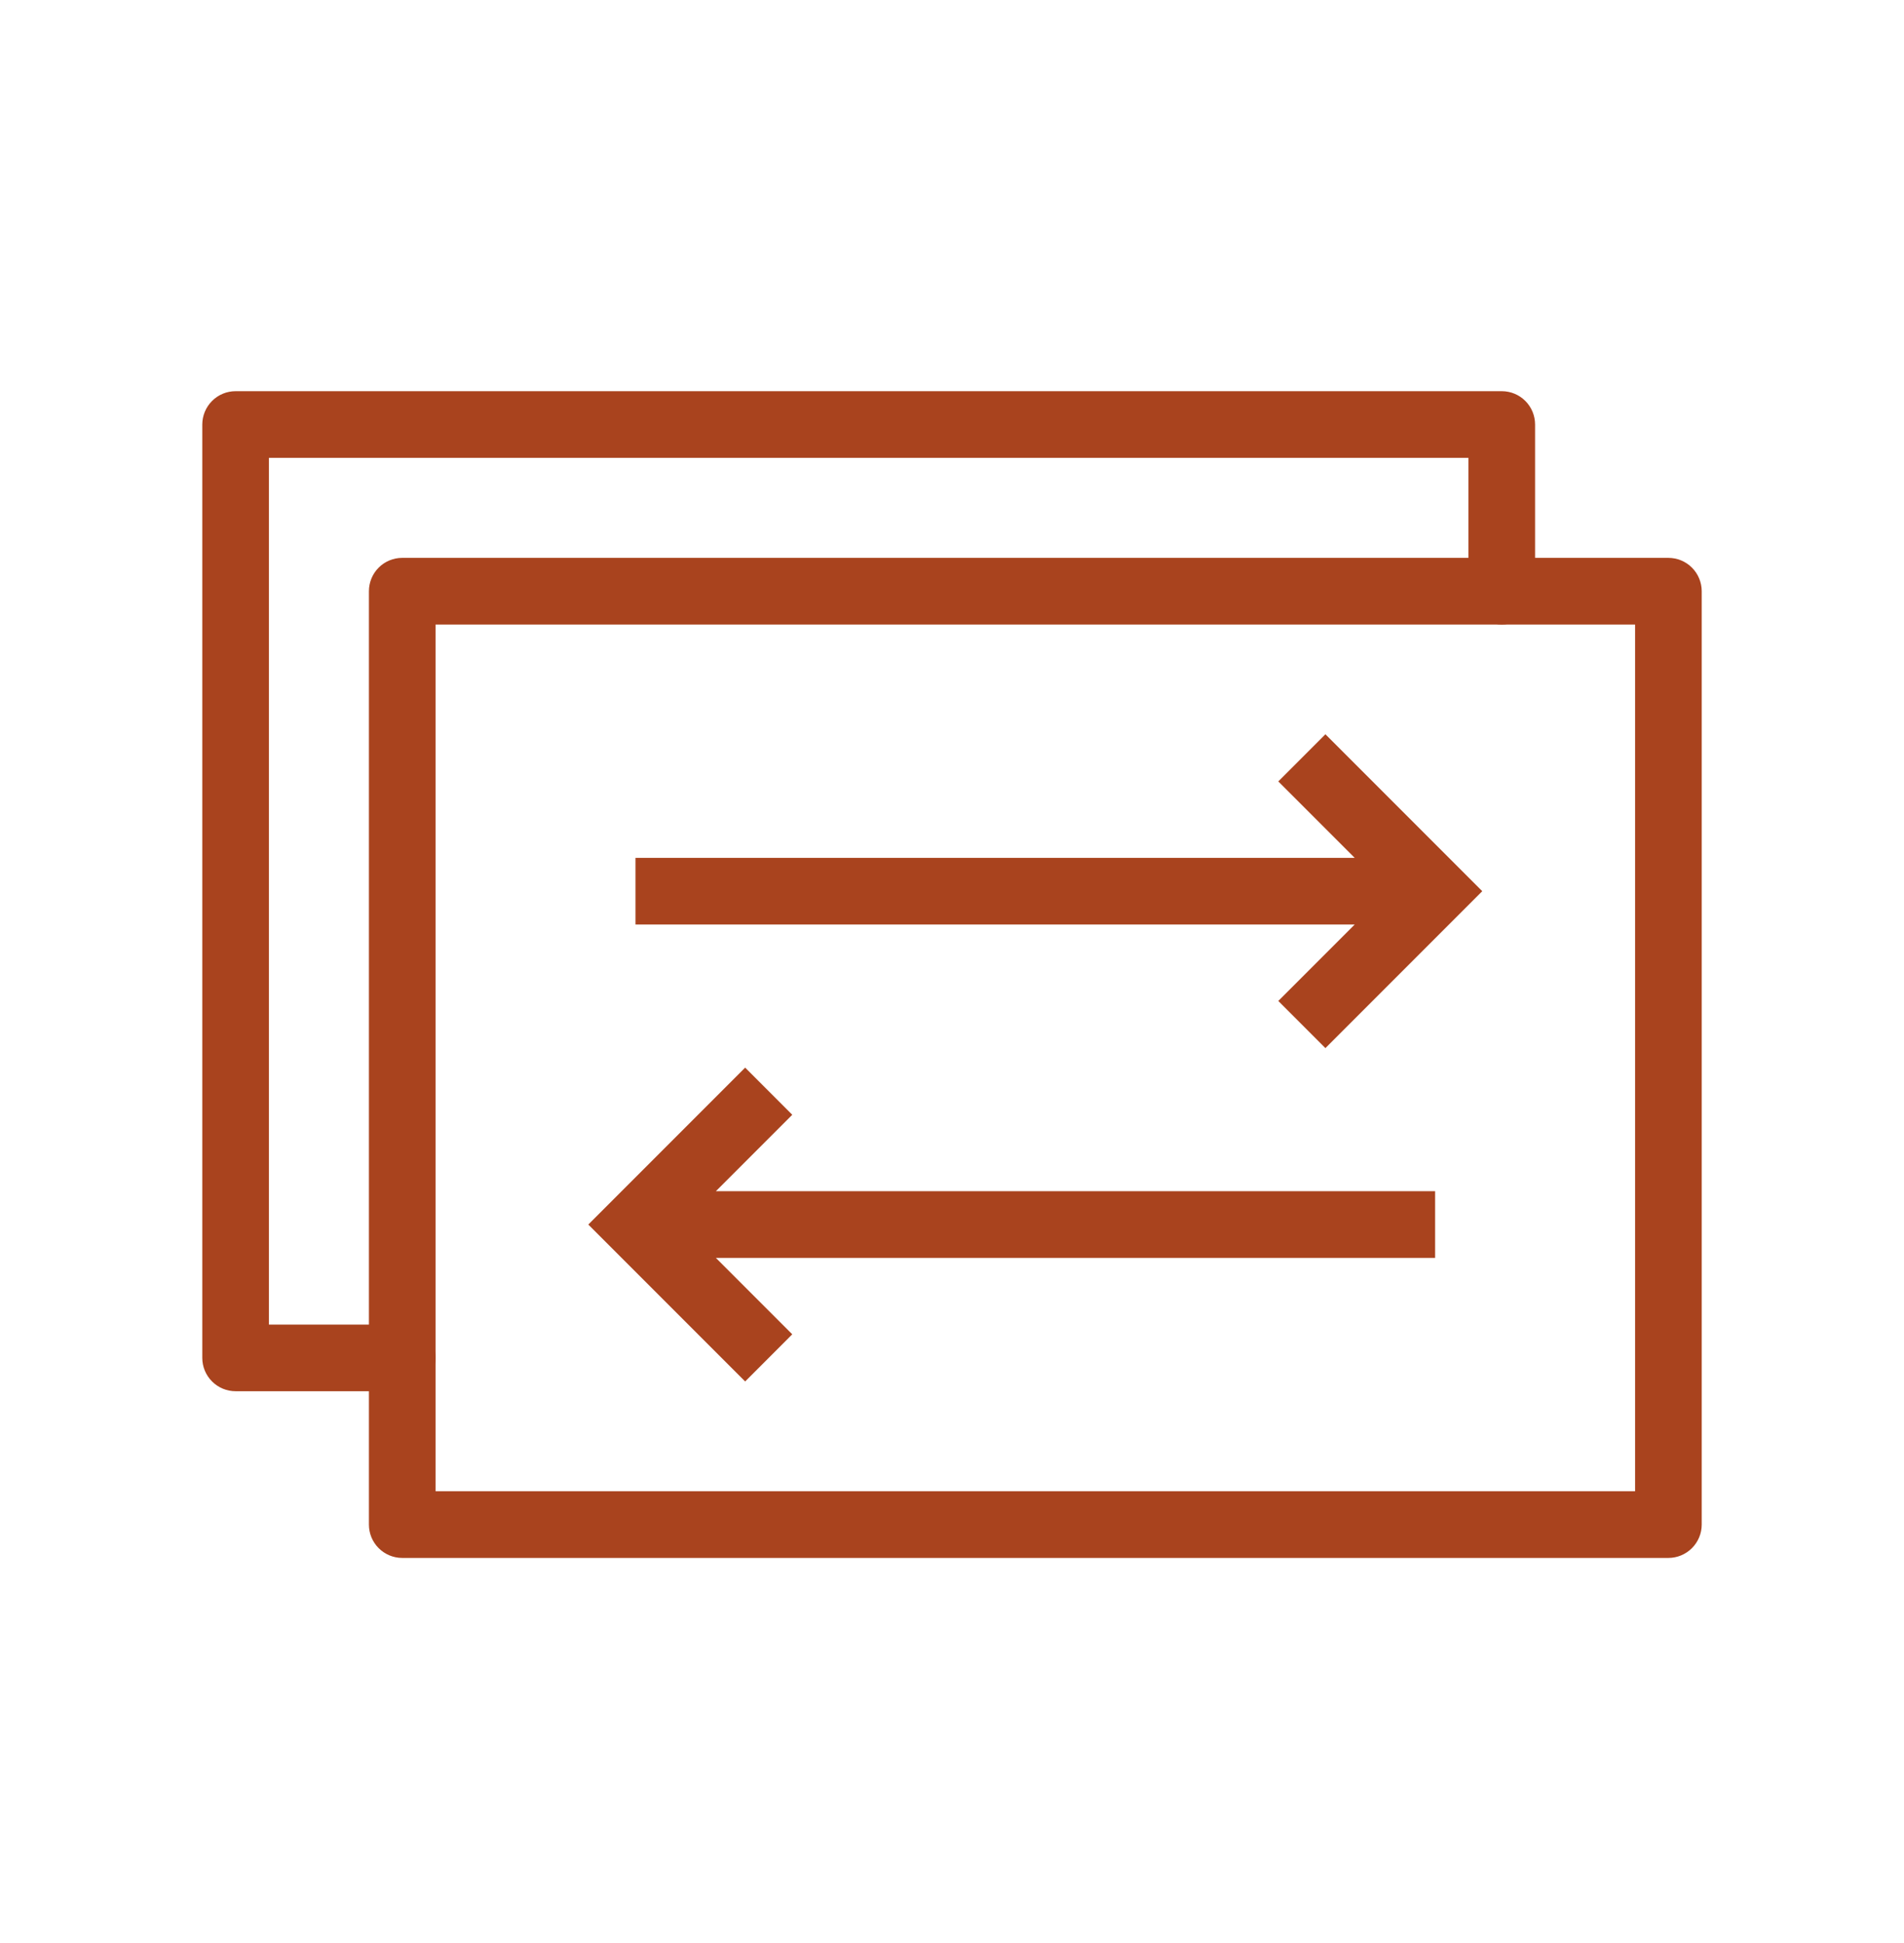
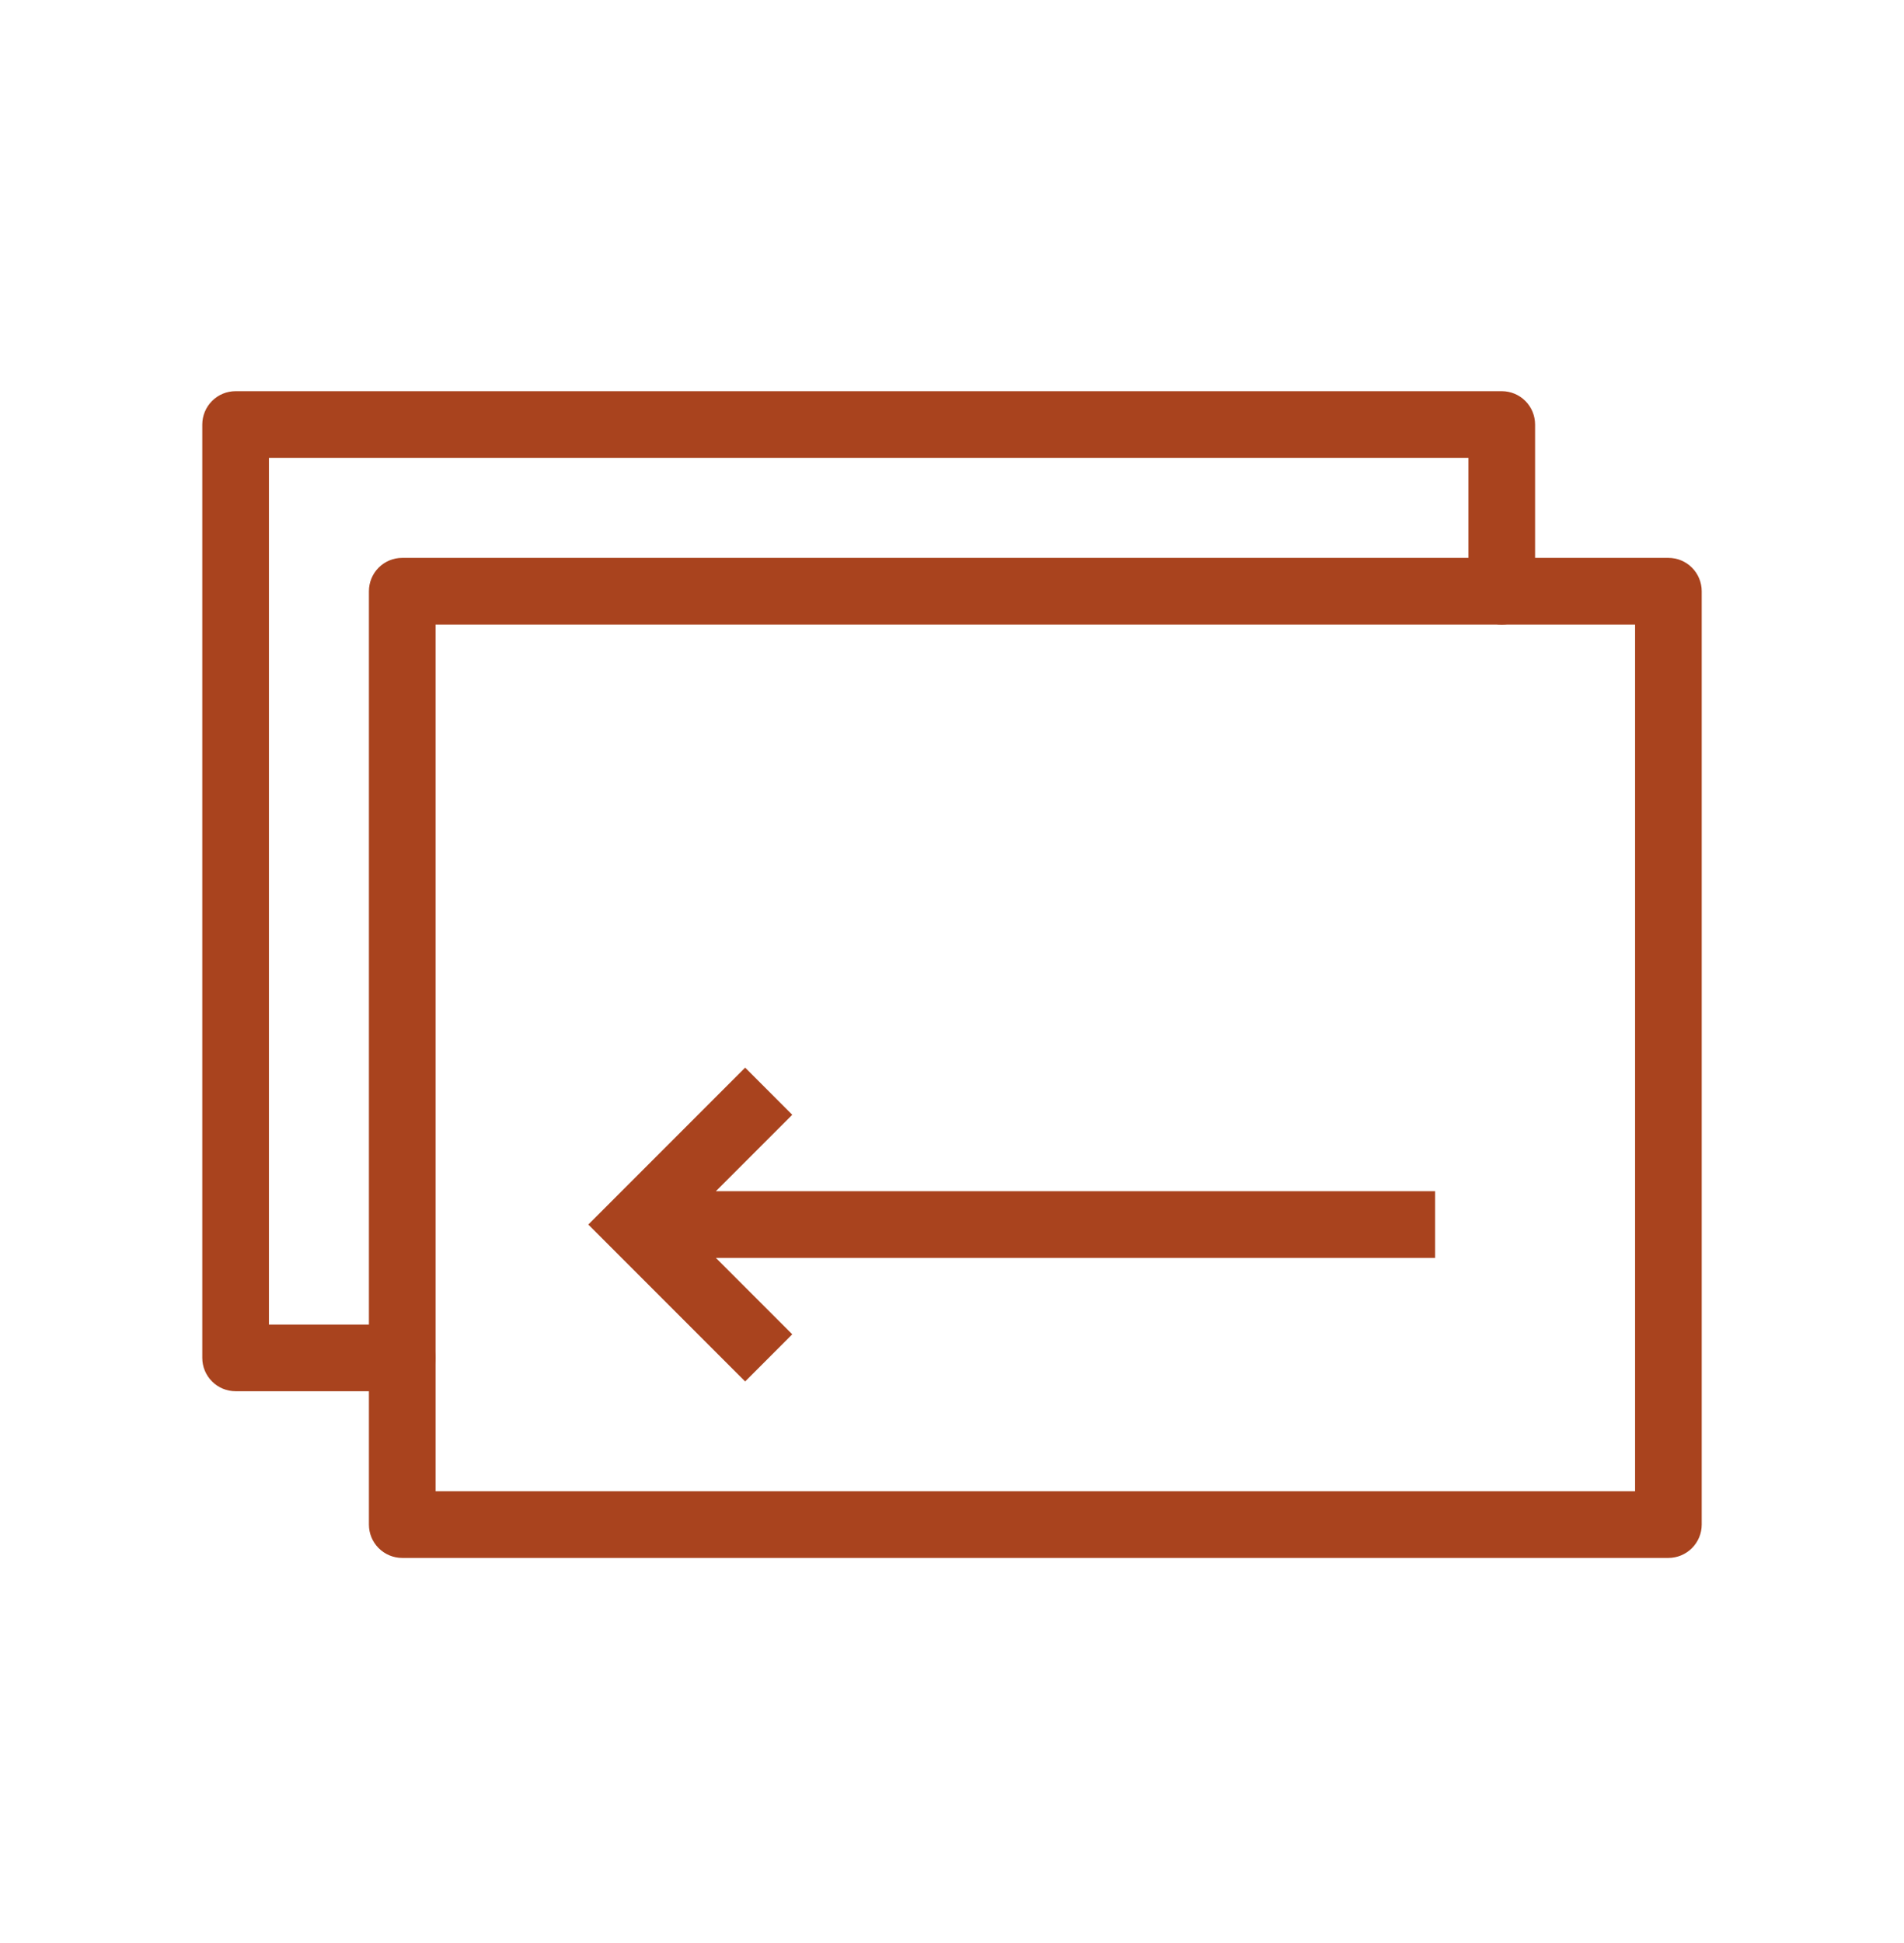
<svg xmlns="http://www.w3.org/2000/svg" width="50" height="51" viewBox="0 0 50 51" fill="none">
  <path d="M10.562 36.517H6.188C5.955 36.517 5.733 36.425 5.569 36.261C5.405 36.097 5.312 35.875 5.312 35.642V11.143C5.312 11.028 5.335 10.914 5.379 10.808C5.423 10.702 5.488 10.605 5.569 10.524C5.65 10.443 5.746 10.378 5.853 10.334C5.959 10.29 6.073 10.268 6.188 10.268H39.438C39.67 10.268 39.892 10.36 40.056 10.524C40.22 10.688 40.312 10.911 40.312 11.143V15.518C40.312 15.633 40.29 15.746 40.246 15.852C40.202 15.959 40.137 16.055 40.056 16.136C39.975 16.218 39.879 16.282 39.772 16.326C39.666 16.37 39.552 16.392 39.438 16.392C39.323 16.392 39.209 16.37 39.103 16.326C38.996 16.282 38.9 16.218 38.819 16.136C38.737 16.055 38.673 15.959 38.629 15.852C38.585 15.746 38.562 15.633 38.562 15.518V12.018H7.062V34.768H10.562C10.677 34.768 10.791 34.79 10.897 34.834C11.004 34.878 11.1 34.943 11.181 35.024C11.262 35.105 11.327 35.202 11.371 35.308C11.415 35.414 11.438 35.528 11.438 35.642C11.438 35.758 11.415 35.871 11.371 35.977C11.327 36.084 11.262 36.18 11.181 36.261C11.1 36.343 11.004 36.407 10.897 36.451C10.791 36.495 10.677 36.517 10.562 36.517Z" fill="#A9431E" />
-   <path d="M43.812 40.893H10.562C10.33 40.893 10.108 40.8 9.944 40.636C9.78 40.472 9.688 40.25 9.688 40.018V15.518C9.688 15.286 9.78 15.063 9.944 14.899C10.108 14.735 10.33 14.643 10.562 14.643H43.812C44.045 14.643 44.267 14.735 44.431 14.899C44.595 15.063 44.688 15.286 44.688 15.518V40.018C44.688 40.25 44.595 40.472 44.431 40.636C44.267 40.8 44.045 40.893 43.812 40.893ZM11.438 39.143H42.938V16.393H11.438V39.143Z" fill="#A9431E" />
-   <path d="M34.806 19.273L33.569 20.511L35.575 22.517H16.688V24.267H35.575L33.569 26.273L34.806 27.511L38.925 23.392L34.806 19.273Z" fill="#A9431E" />
+   <path d="M43.812 40.893H10.562C10.33 40.893 10.108 40.8 9.944 40.636C9.78 40.472 9.688 40.25 9.688 40.018V15.518C9.688 15.286 9.78 15.063 9.944 14.899C10.108 14.735 10.33 14.643 10.562 14.643H43.812C44.045 14.643 44.267 14.735 44.431 14.899C44.595 15.063 44.688 15.286 44.688 15.518V40.018C44.688 40.25 44.595 40.472 44.431 40.636C44.267 40.8 44.045 40.893 43.812 40.893ZM11.438 39.143H42.938V16.393H11.438V39.143" fill="#A9431E" />
  <path d="M37.687 31.267H18.799L20.805 29.261L19.568 28.023L15.449 32.142L19.568 36.261L20.805 35.023L18.799 33.017H37.687V31.267Z" fill="#A9431E" />
</svg>